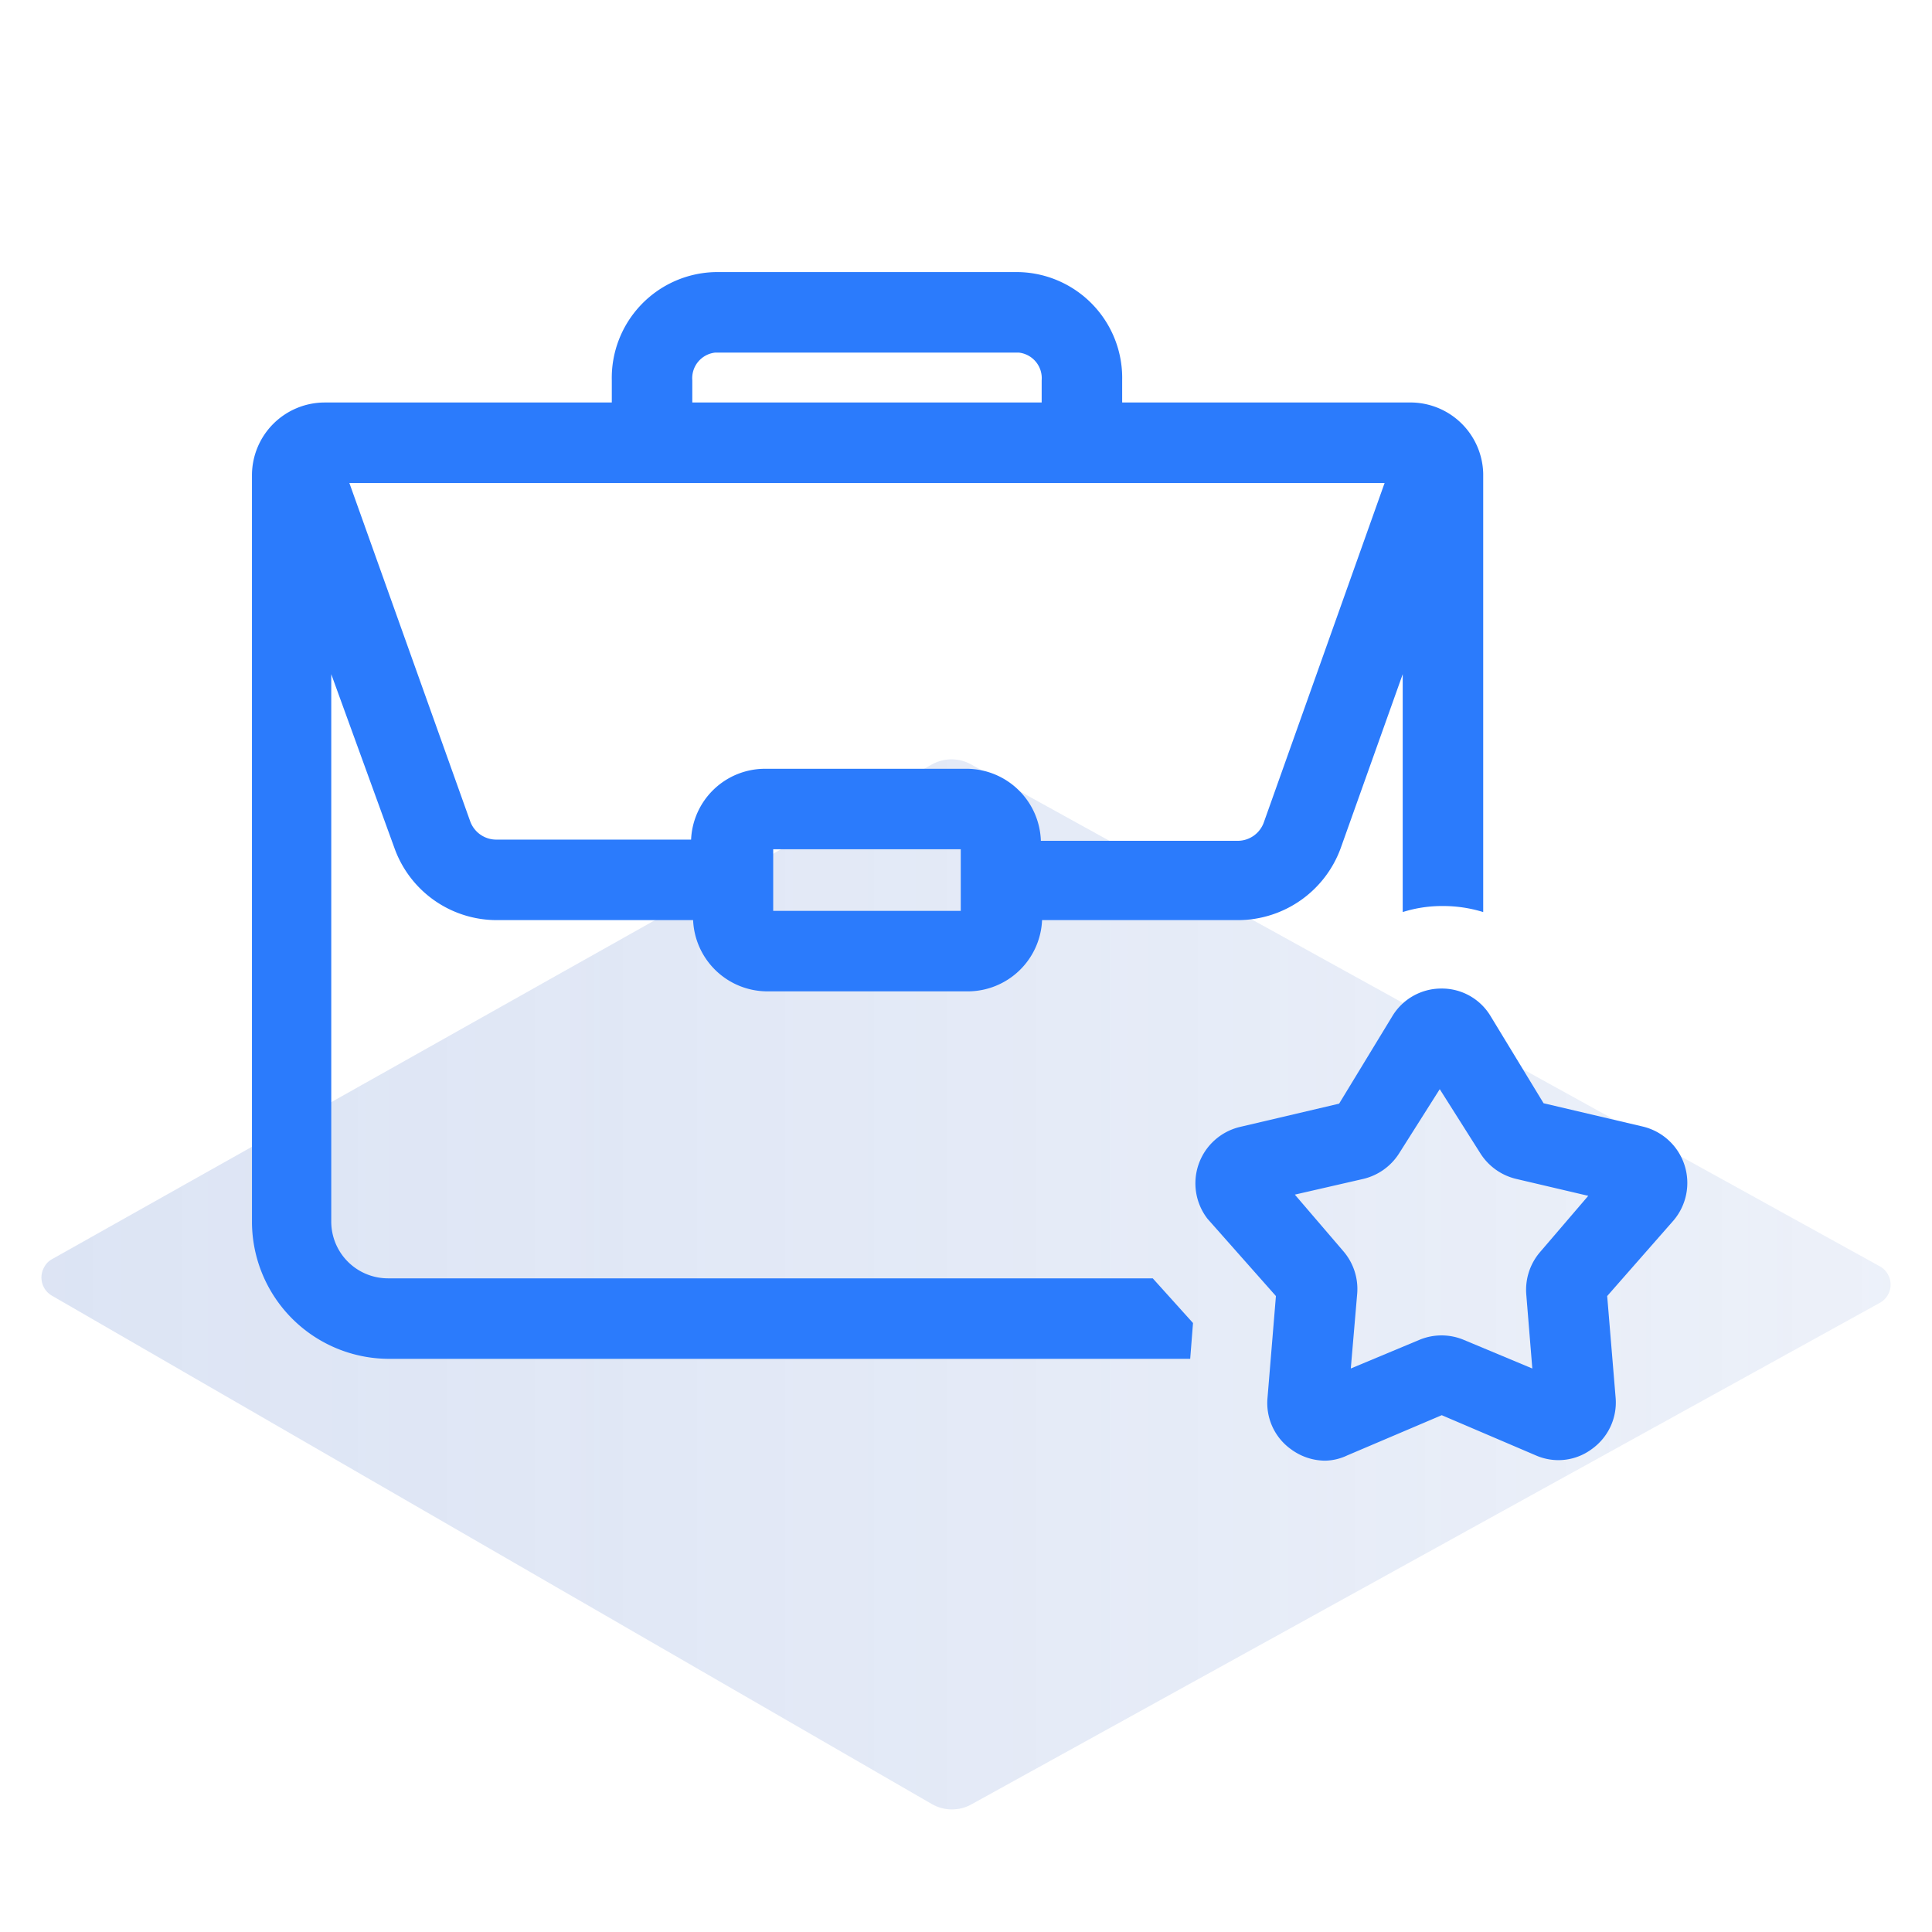
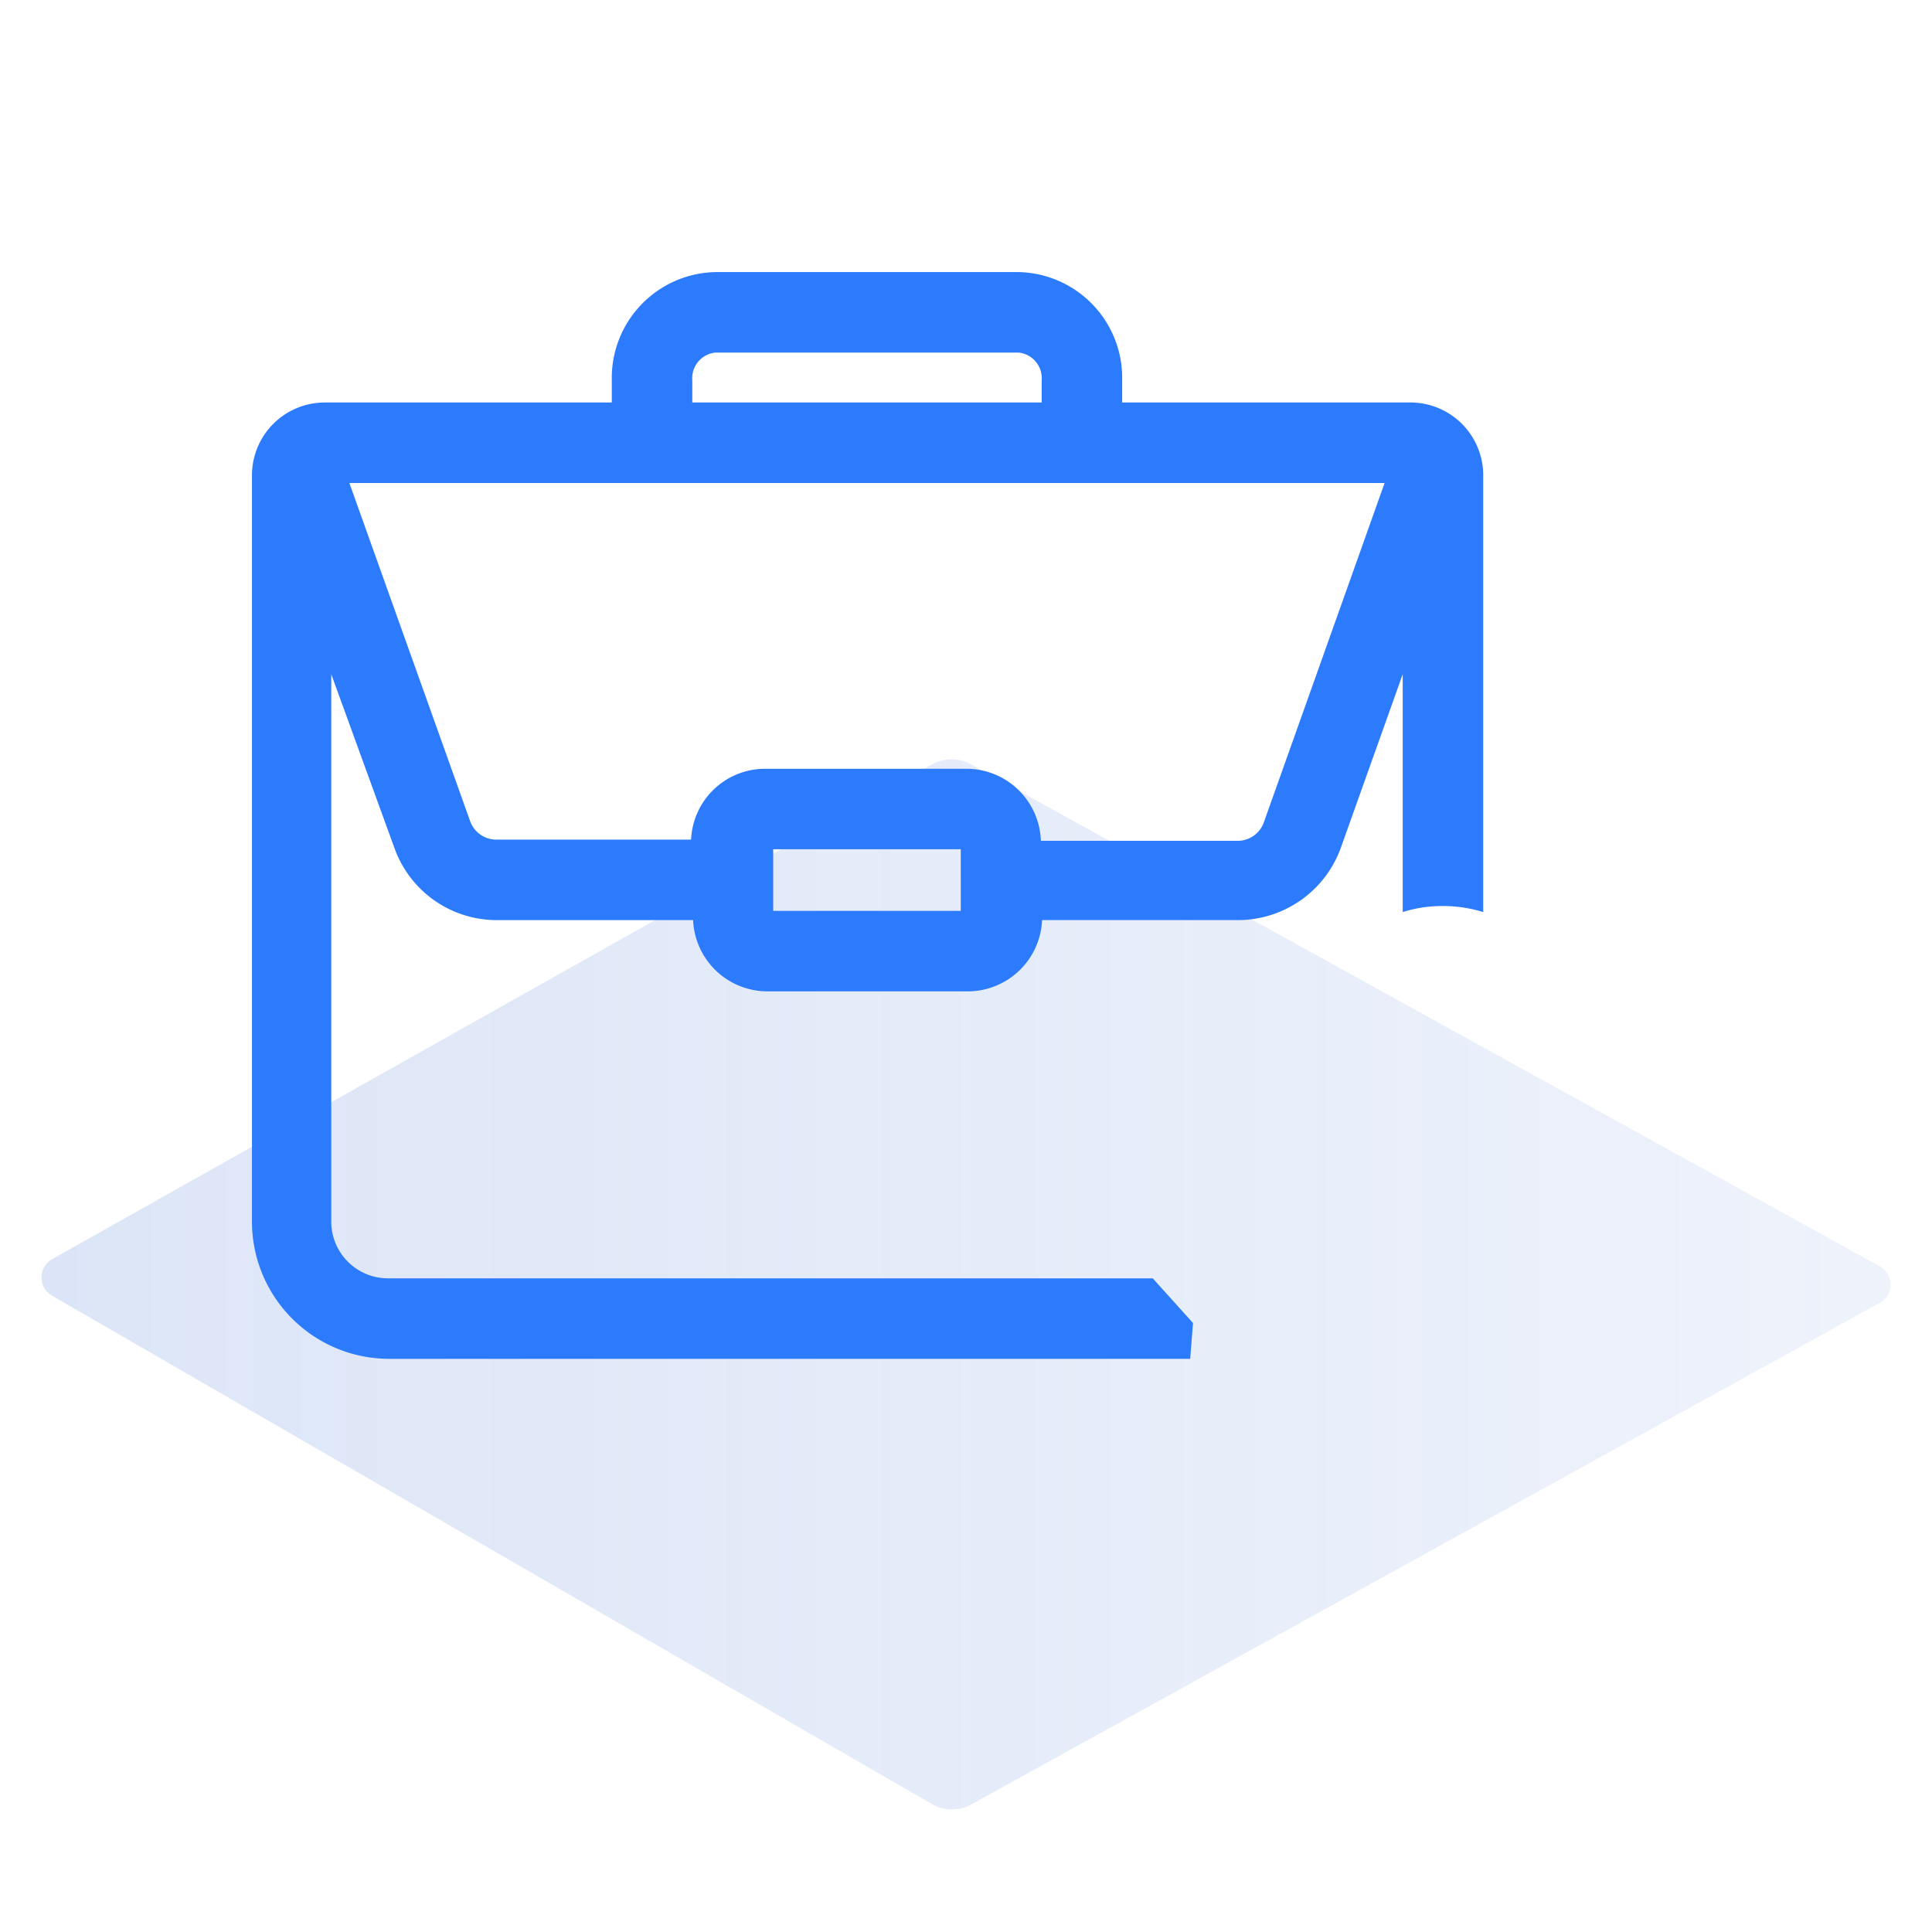
<svg xmlns="http://www.w3.org/2000/svg" id="Layer_1" data-name="Layer 1" viewBox="0 0 48 48">
  <defs>
    <style>.cls-1{opacity:0.2;}.cls-2{fill:url(#linear-gradient);}.cls-3{opacity:0.2;isolation:isolate;fill:url(#linear-gradient-2);}.cls-4{fill:#2b7bfc;}</style>
    <linearGradient id="linear-gradient" x1="1.03" y1="31.89" x2="46.97" y2="31.89" gradientUnits="userSpaceOnUse">
      <stop offset="0" stop-color="#527fd7" />
      <stop offset="0.65" stop-color="#5380d8" stop-opacity="0.68" />
      <stop offset="1" stop-color="#5481d8" stop-opacity="0.5" />
    </linearGradient>
    <linearGradient id="linear-gradient-2" x1="1.03" y1="-1039.82" x2="46.97" y2="-1039.82" gradientTransform="matrix(1, 0, 0, -1, 0, -1007.93)" gradientUnits="userSpaceOnUse">
      <stop offset="0" stop-color="#546491" />
      <stop offset="0.65" stop-color="#546491" stop-opacity="0.68" />
      <stop offset="1" stop-color="#546491" stop-opacity="0.5" />
    </linearGradient>
  </defs>
  <g class="cls-1">
    <path class="cls-2" d="M1.3,31.28,23.14,19a1,1,0,0,1,1,0L46.7,31.46a.52.52,0,0,1,.21.7.53.53,0,0,1-.21.21L24.15,44.82a1,1,0,0,1-1,0L1.29,32.19a.52.52,0,0,1-.19-.71A.48.48,0,0,1,1.3,31.28Z" />
-     <path class="cls-3" d="M1.3,31.28,23.14,19a1,1,0,0,1,1,0L46.7,31.46a.52.52,0,0,1,.21.7.53.53,0,0,1-.21.21L24.15,44.82a1,1,0,0,1-1,0L1.29,32.19a.52.52,0,0,1-.19-.71A.48.48,0,0,1,1.3,31.28Z" />
  </g>
  <path class="cls-4" d="M29.64,32.87l-1-1.11h-19a1.41,1.41,0,0,1-1.41-1.41V16.75L9.8,21.07a2.7,2.7,0,0,0,2.54,1.79h4.88a1.85,1.85,0,0,0,1.83,1.77h5a1.85,1.85,0,0,0,1.84-1.77h4.88a2.72,2.72,0,0,0,2.54-1.79l1.54-4.32v5.91a3.25,3.25,0,0,1,1-.15,3.38,3.38,0,0,1,1,.15V11.77A1.81,1.81,0,0,0,35,10H27.88V9.45a2.63,2.63,0,0,0-2.57-2.69H17.77A2.63,2.63,0,0,0,15.2,9.45V10H8.06a1.81,1.81,0,0,0-1.8,1.8V30.35a3.41,3.41,0,0,0,3.41,3.41h19.9ZM23.87,22.63H19.21V21.1h4.66ZM17.2,9.45a.64.64,0,0,1,.57-.69h7.54a.64.64,0,0,1,.57.69V10H17.2ZM34.4,12l-3,8.43a.69.69,0,0,1-.65.46H25.86A1.85,1.85,0,0,0,24,19.1h-5a1.84,1.84,0,0,0-1.83,1.76H12.34a.69.69,0,0,1-.66-.46L8.68,12Z" />
-   <path class="cls-4" d="M32.92,36.29a1.44,1.44,0,0,1-.84-.28,1.41,1.41,0,0,1-.59-1.27l.21-2.54L30,30.28A1.44,1.44,0,0,1,30.8,28l2.47-.58,1.32-2.17a1.42,1.42,0,0,1,1.22-.69h0a1.41,1.41,0,0,1,1.22.68h0l1.32,2.17,2.47.58a1.44,1.44,0,0,1,.76,2.33L39.93,32.2l.21,2.53A1.42,1.42,0,0,1,39.55,36a1.39,1.39,0,0,1-1.39.16l-2.34-1-2.35,1A1.33,1.33,0,0,1,32.92,36.29ZM35.6,35.1Zm3.33-.77Zm-6.76-4.65,1.2,1.4a1.44,1.44,0,0,1,.35,1.05L33.56,34l1.7-.71a1.43,1.43,0,0,1,1.11,0l1.7.71-.15-1.84a1.44,1.44,0,0,1,.34-1.05l1.2-1.4-1.79-.42a1.45,1.45,0,0,1-.9-.65l-1-1.58-1,1.58a1.45,1.45,0,0,1-.9.65Zm-.31,2.7h0Zm8-.42h0Zm-6.4-4.65h0Z" />
</svg>